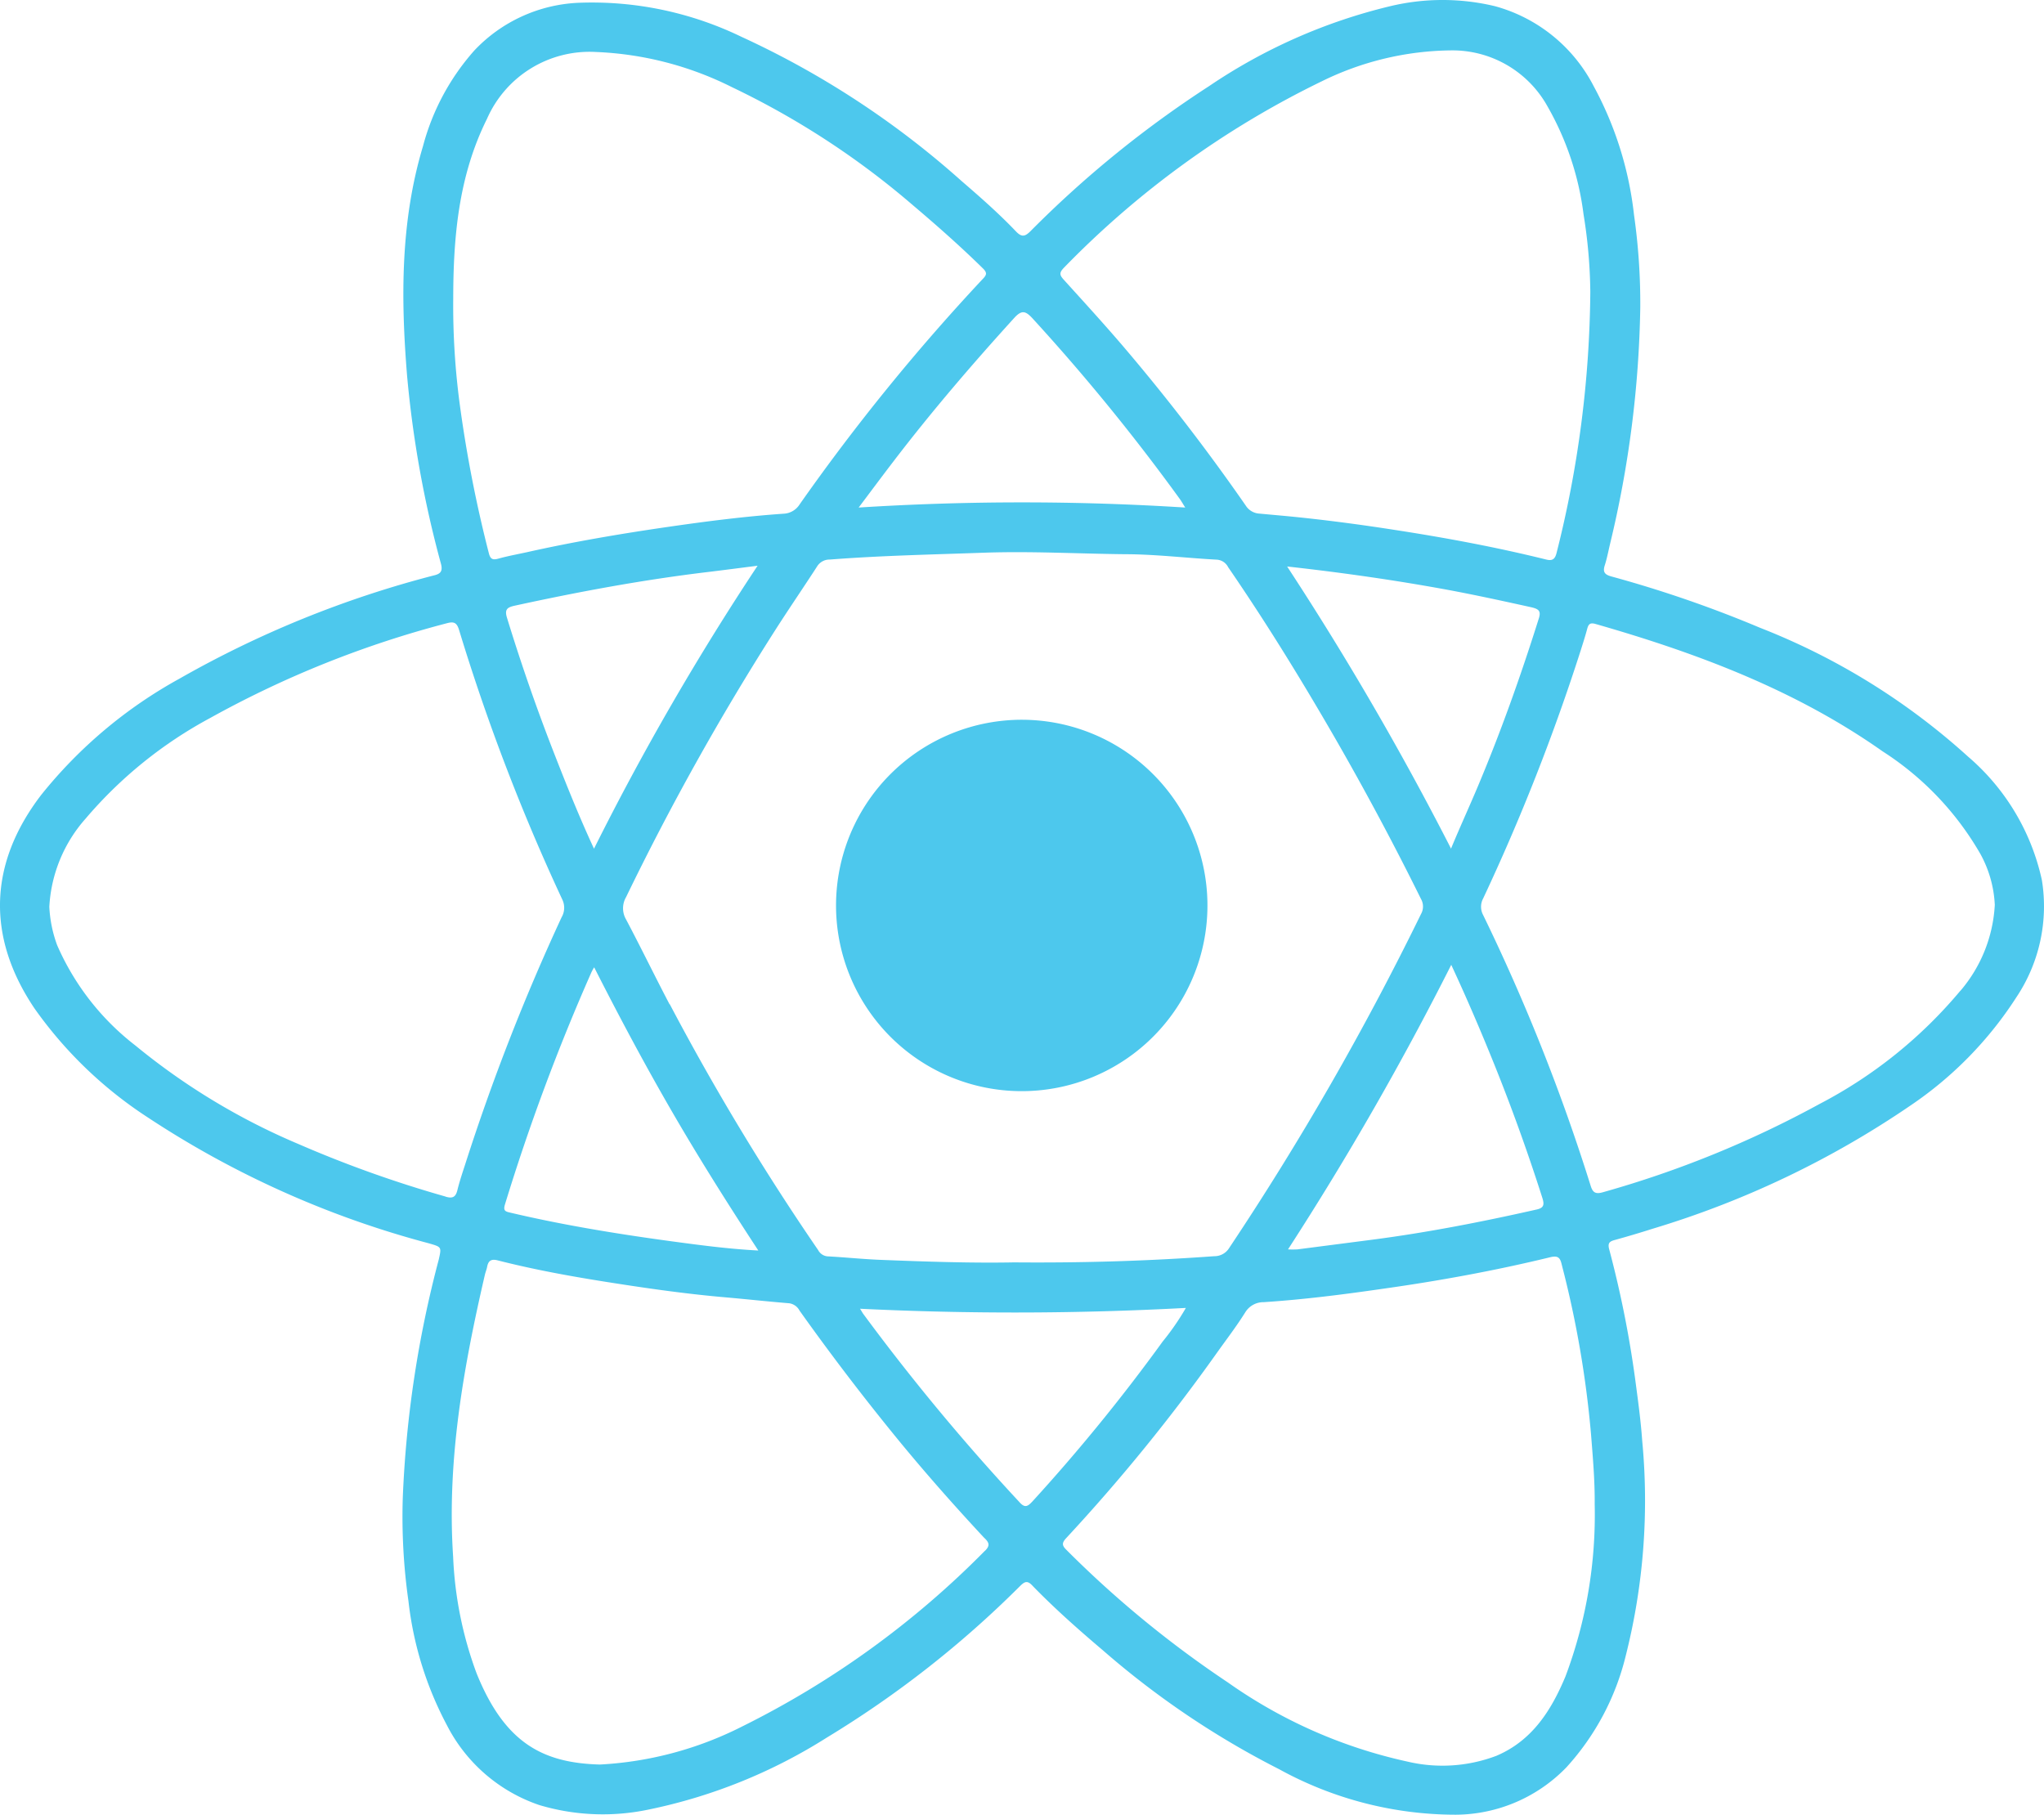
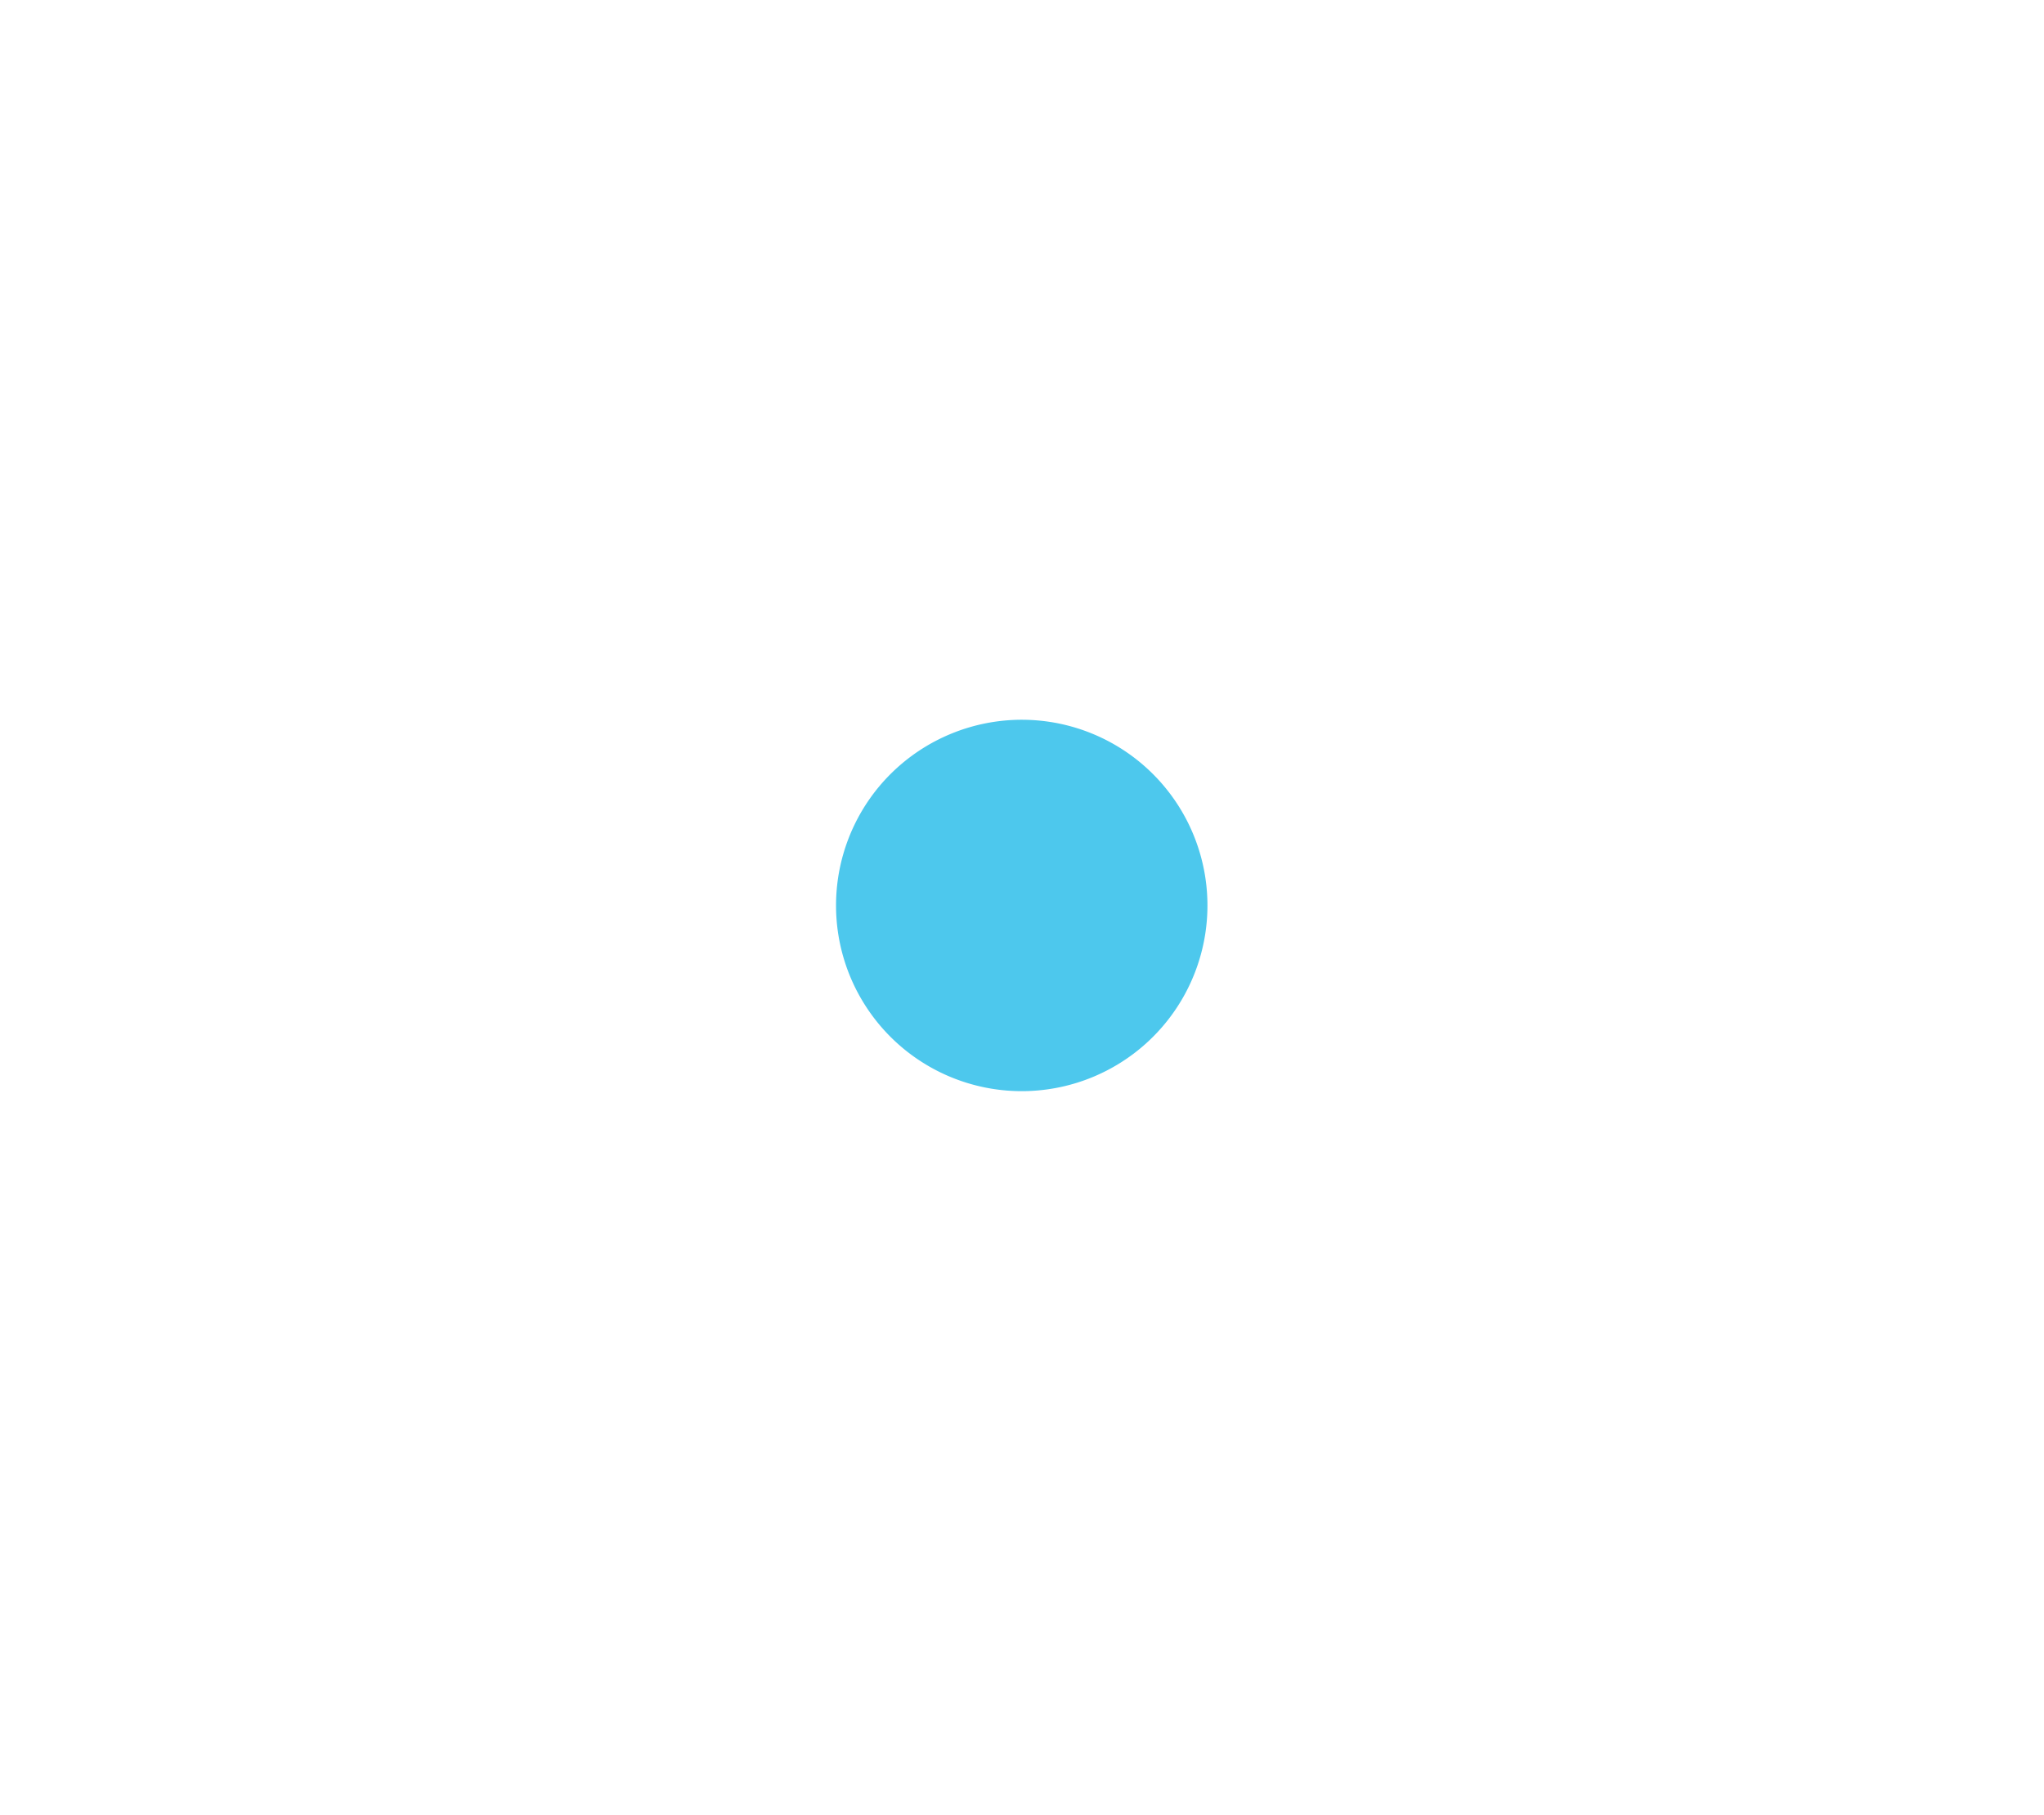
<svg xmlns="http://www.w3.org/2000/svg" width="124.485" height="110.535" viewBox="0 0 124.485 110.535">
  <g id="Layer_2" data-name="Layer 2" transform="translate(-0.003 0.002)">
    <g id="Layer_1" data-name="Layer 1" transform="translate(0.003 -0.003)">
-       <path id="Path_159832" data-name="Path 159832" d="M124.359,53.6a13.743,13.743,0,0,0-4.49-7.515,41.158,41.158,0,0,0-12.662-7.847,72.889,72.889,0,0,0-9.068-3.131c-.413-.113-.532-.276-.4-.683s.225-.9.332-1.346A65.567,65.567,0,0,0,99.9,18.717a38.238,38.238,0,0,0-.382-5.636,21.336,21.336,0,0,0-2.449-7.822A9.613,9.613,0,0,0,91.05.375a13.677,13.677,0,0,0-6.381,0A33.639,33.639,0,0,0,73.634,5.247a65.3,65.3,0,0,0-10.871,8.83c-.344.344-.545.376-.9,0-1.033-1.083-2.161-2.073-3.294-3.05a53.75,53.75,0,0,0-13.42-8.792A20.891,20.891,0,0,0,35.233.168a9.275,9.275,0,0,0-6.337,2.9A14.259,14.259,0,0,0,25.765,8.9c-1.378,4.584-1.353,9.268-.971,13.965A65.987,65.987,0,0,0,26.86,34.342c.131.5-.081.626-.482.714a63.249,63.249,0,0,0-15.443,6.275A28.181,28.181,0,0,0,2.506,48.42c-3.2,4.183-3.332,8.655-.395,13.007A25.356,25.356,0,0,0,9,68.052a58,58,0,0,0,17.1,7.665c.8.232.8.213.626.989a67.007,67.007,0,0,0-2.192,14.5,36.435,36.435,0,0,0,.344,6.3,21.123,21.123,0,0,0,2.336,7.552,9.888,9.888,0,0,0,5.636,4.878,13.521,13.521,0,0,0,6.676.269,32.483,32.483,0,0,0,10.84-4.384A62.48,62.48,0,0,0,62.124,96.6c.294-.288.457-.363.783,0,1.353,1.39,2.806,2.674,4.283,3.926A52.417,52.417,0,0,0,77.9,107.749a22.352,22.352,0,0,0,10.771,2.774,9.45,9.45,0,0,0,6.732-2.887,15.543,15.543,0,0,0,3.626-6.851,38.531,38.531,0,0,0,.989-13.032c-.088-1.252-.257-2.467-.42-3.695a64.4,64.4,0,0,0-1.591-7.972c-.094-.357,0-.476.332-.564q1.159-.319,2.3-.683a56.816,56.816,0,0,0,15.725-7.515,22.889,22.889,0,0,0,6.438-6.582A9.97,9.97,0,0,0,124.359,53.6ZM64.773,16.331A55.974,55.974,0,0,1,80.51,4.946a18.2,18.2,0,0,1,7.847-1.879,6.619,6.619,0,0,1,5.887,3.4,17.66,17.66,0,0,1,2.2,6.582,30.968,30.968,0,0,1,.413,4.722,66.719,66.719,0,0,1-2.054,15.9c-.094.382-.257.5-.626.407-3.081-.764-6.2-1.34-9.337-1.822-2.179-.338-4.384-.626-6.563-.833L76.7,31.279a1.052,1.052,0,0,1-.827-.488,123.127,123.127,0,0,0-7.515-9.757c-1.165-1.359-2.373-2.68-3.576-4.008C64.547,16.763,64.5,16.626,64.773,16.331ZM36.191,58.915c1.522,3,3.075,5.912,4.728,8.767s3.407,5.636,5.267,8.479c-1.879-.1-3.626-.338-5.392-.576-3.25-.445-6.482-.971-9.675-1.722-.313-.075-.488-.094-.363-.507a126.715,126.715,0,0,1,5.26-14.128,2.953,2.953,0,0,1,.175-.319ZM33.855,46.146q-1.647-4.19-2.975-8.523c-.15-.488,0-.626.426-.726,3.926-.858,7.872-1.591,11.861-2.067.939-.113,1.879-.238,2.975-.376a162.961,162.961,0,0,0-9.963,17.234C35.315,49.822,34.576,47.987,33.855,46.146Zm6.932,15.03c-.9-1.716-1.747-3.463-2.655-5.179a1.346,1.346,0,0,1,0-1.359,159.485,159.485,0,0,1,9.062-16.226c.839-1.315,1.722-2.6,2.568-3.908a.883.883,0,0,1,.777-.426c3.131-.244,6.312-.307,9.469-.42,2.831-.094,5.636.063,8.467.094,1.879,0,3.757.232,5.636.332a.833.833,0,0,1,.689.457c2.3,3.35,4.434,6.813,6.469,10.339q2.793,4.847,5.273,9.863a.933.933,0,0,1,0,.933A175.345,175.345,0,0,1,74.868,76a1.052,1.052,0,0,1-.914.507c-3.977.288-7.953.413-12.193.376-2.568.05-5.392-.044-8.216-.157-1.027-.044-2.054-.15-3.087-.207a.714.714,0,0,1-.626-.382,150.766,150.766,0,0,1-9.043-14.986Zm47.594-2.43c.964,2.073,1.816,4.064,2.624,6.068q1.616,4.014,2.931,8.141c.138.432.088.626-.4.72-3.325.751-6.663,1.4-10.02,1.835l-4.5.582a5.581,5.581,0,0,1-.57,0,186.126,186.126,0,0,0,9.963-17.372Zm0-7.051A184.907,184.907,0,0,0,78.393,34.5c3.382.376,6.619.839,9.844,1.434,1.672.313,3.338.676,5.01,1.046.5.113.626.244.457.739-1.1,3.494-2.33,6.945-3.757,10.32-.488,1.152-1.021,2.317-1.566,3.626ZM61.767,19.368c.451-.495.683-.445,1.1,0A123.829,123.829,0,0,1,71.893,30.44c.081.119.15.244.294.47a157.523,157.523,0,0,0-19.889,0c.764-1.015,1.447-1.935,2.148-2.849C56.751,25.048,59.218,22.174,61.767,19.368ZM27.606,18.241c0-3.795.319-7.515,2.054-11a6.82,6.82,0,0,1,6.632-4.077,20.259,20.259,0,0,1,8.3,2.148,49.7,49.7,0,0,1,10.978,7.158c1.478,1.252,2.893,2.5,4.271,3.851.294.282.269.413,0,.683A126.062,126.062,0,0,0,48.7,30.722a1.215,1.215,0,0,1-.983.564c-2.348.163-4.684.463-7.014.8-2.893.42-5.774.908-8.623,1.547-.576.125-1.159.232-1.722.388-.338.094-.488.044-.582-.326A79,79,0,0,1,28,24.6a45.6,45.6,0,0,1-.395-6.363Zm-.47,54.633a71.327,71.327,0,0,1-8.974-3.206,40.348,40.348,0,0,1-9.913-5.993,15.574,15.574,0,0,1-4.766-6.112,7.8,7.8,0,0,1-.476-2.336,8.8,8.8,0,0,1,2.217-5.379A26.258,26.258,0,0,1,12.8,43.729a61.785,61.785,0,0,1,14.4-5.768c.451-.125.626-.044.764.413A124.745,124.745,0,0,0,34.256,54.8a1.152,1.152,0,0,1-.05,1.065A129.85,129.85,0,0,0,28.338,70.9c-.169.52-.344,1.04-.476,1.572-.106.451-.307.532-.726.407Zm32.846,21.58A55.126,55.126,0,0,1,45.2,105.15a21.649,21.649,0,0,1-8.661,2.317c-3.457-.094-5.793-1.29-7.515-5.567A23.108,23.108,0,0,1,27.6,94.811c-.388-5.843.626-11.529,1.935-17.178.038-.163.106-.319.138-.488.069-.357.244-.482.626-.388,2.449.626,4.935,1.058,7.427,1.44,2.142.332,4.283.626,6.444.814,1.3.113,2.593.257,3.9.363a.845.845,0,0,1,.626.445q2.931,4.121,6.137,8.028c1.634,1.985,3.338,3.908,5.091,5.793.319.294.4.488.063.814Zm2.874-2.987c-.288.313-.463.369-.783,0A130.879,130.879,0,0,1,52.6,80.051c-.063-.081-.106-.169-.219-.344a194.251,194.251,0,0,0,19.845-.05A15.355,15.355,0,0,1,70.816,81.7a110.744,110.744,0,0,1-7.959,9.769Zm32.483,10.646c-.864,2.067-2.029,3.9-4.2,4.822a9.262,9.262,0,0,1-5.4.357,30.052,30.052,0,0,1-10.959-4.828,64.239,64.239,0,0,1-9.8-8.041c-.263-.257-.357-.413-.044-.745a110.913,110.913,0,0,0,9.237-11.366c.564-.789,1.152-1.559,1.666-2.38a1.3,1.3,0,0,1,1.133-.626c2.392-.157,4.772-.457,7.145-.8C87.568,78.022,91,77.4,94.394,76.575c.482-.119.626,0,.726.457a62.379,62.379,0,0,1,1.779,10.3c.113,1.428.238,2.849.225,4.283a28,28,0,0,1-1.785,10.5Zm24.047-41.764a28.05,28.05,0,0,1-8.573,6.889,62.974,62.974,0,0,1-13.188,5.373c-.47.138-.626,0-.751-.407a118.764,118.764,0,0,0-6.544-16.476,1.065,1.065,0,0,1,0-1.008,125.718,125.718,0,0,0,5.937-15.092c.138-.438.282-.883.4-1.328.081-.3.182-.395.526-.294,6.181,1.772,12.161,4.014,17.466,7.753a18.183,18.183,0,0,1,5.962,6.262,7.108,7.108,0,0,1,.87,3.087,8.767,8.767,0,0,1-2.1,5.242Z" transform="translate(-0.003 0.003)" fill="#4dc8ed" />
      <path id="Path_159838" data-name="Path 159838" d="M92.676,70a11.31,11.31,0,1,1-8.02,3.279A11.329,11.329,0,0,1,92.676,70Z" transform="translate(-30.393 -26.162)" fill="#4dc8ed" />
    </g>
  </g>
</svg>